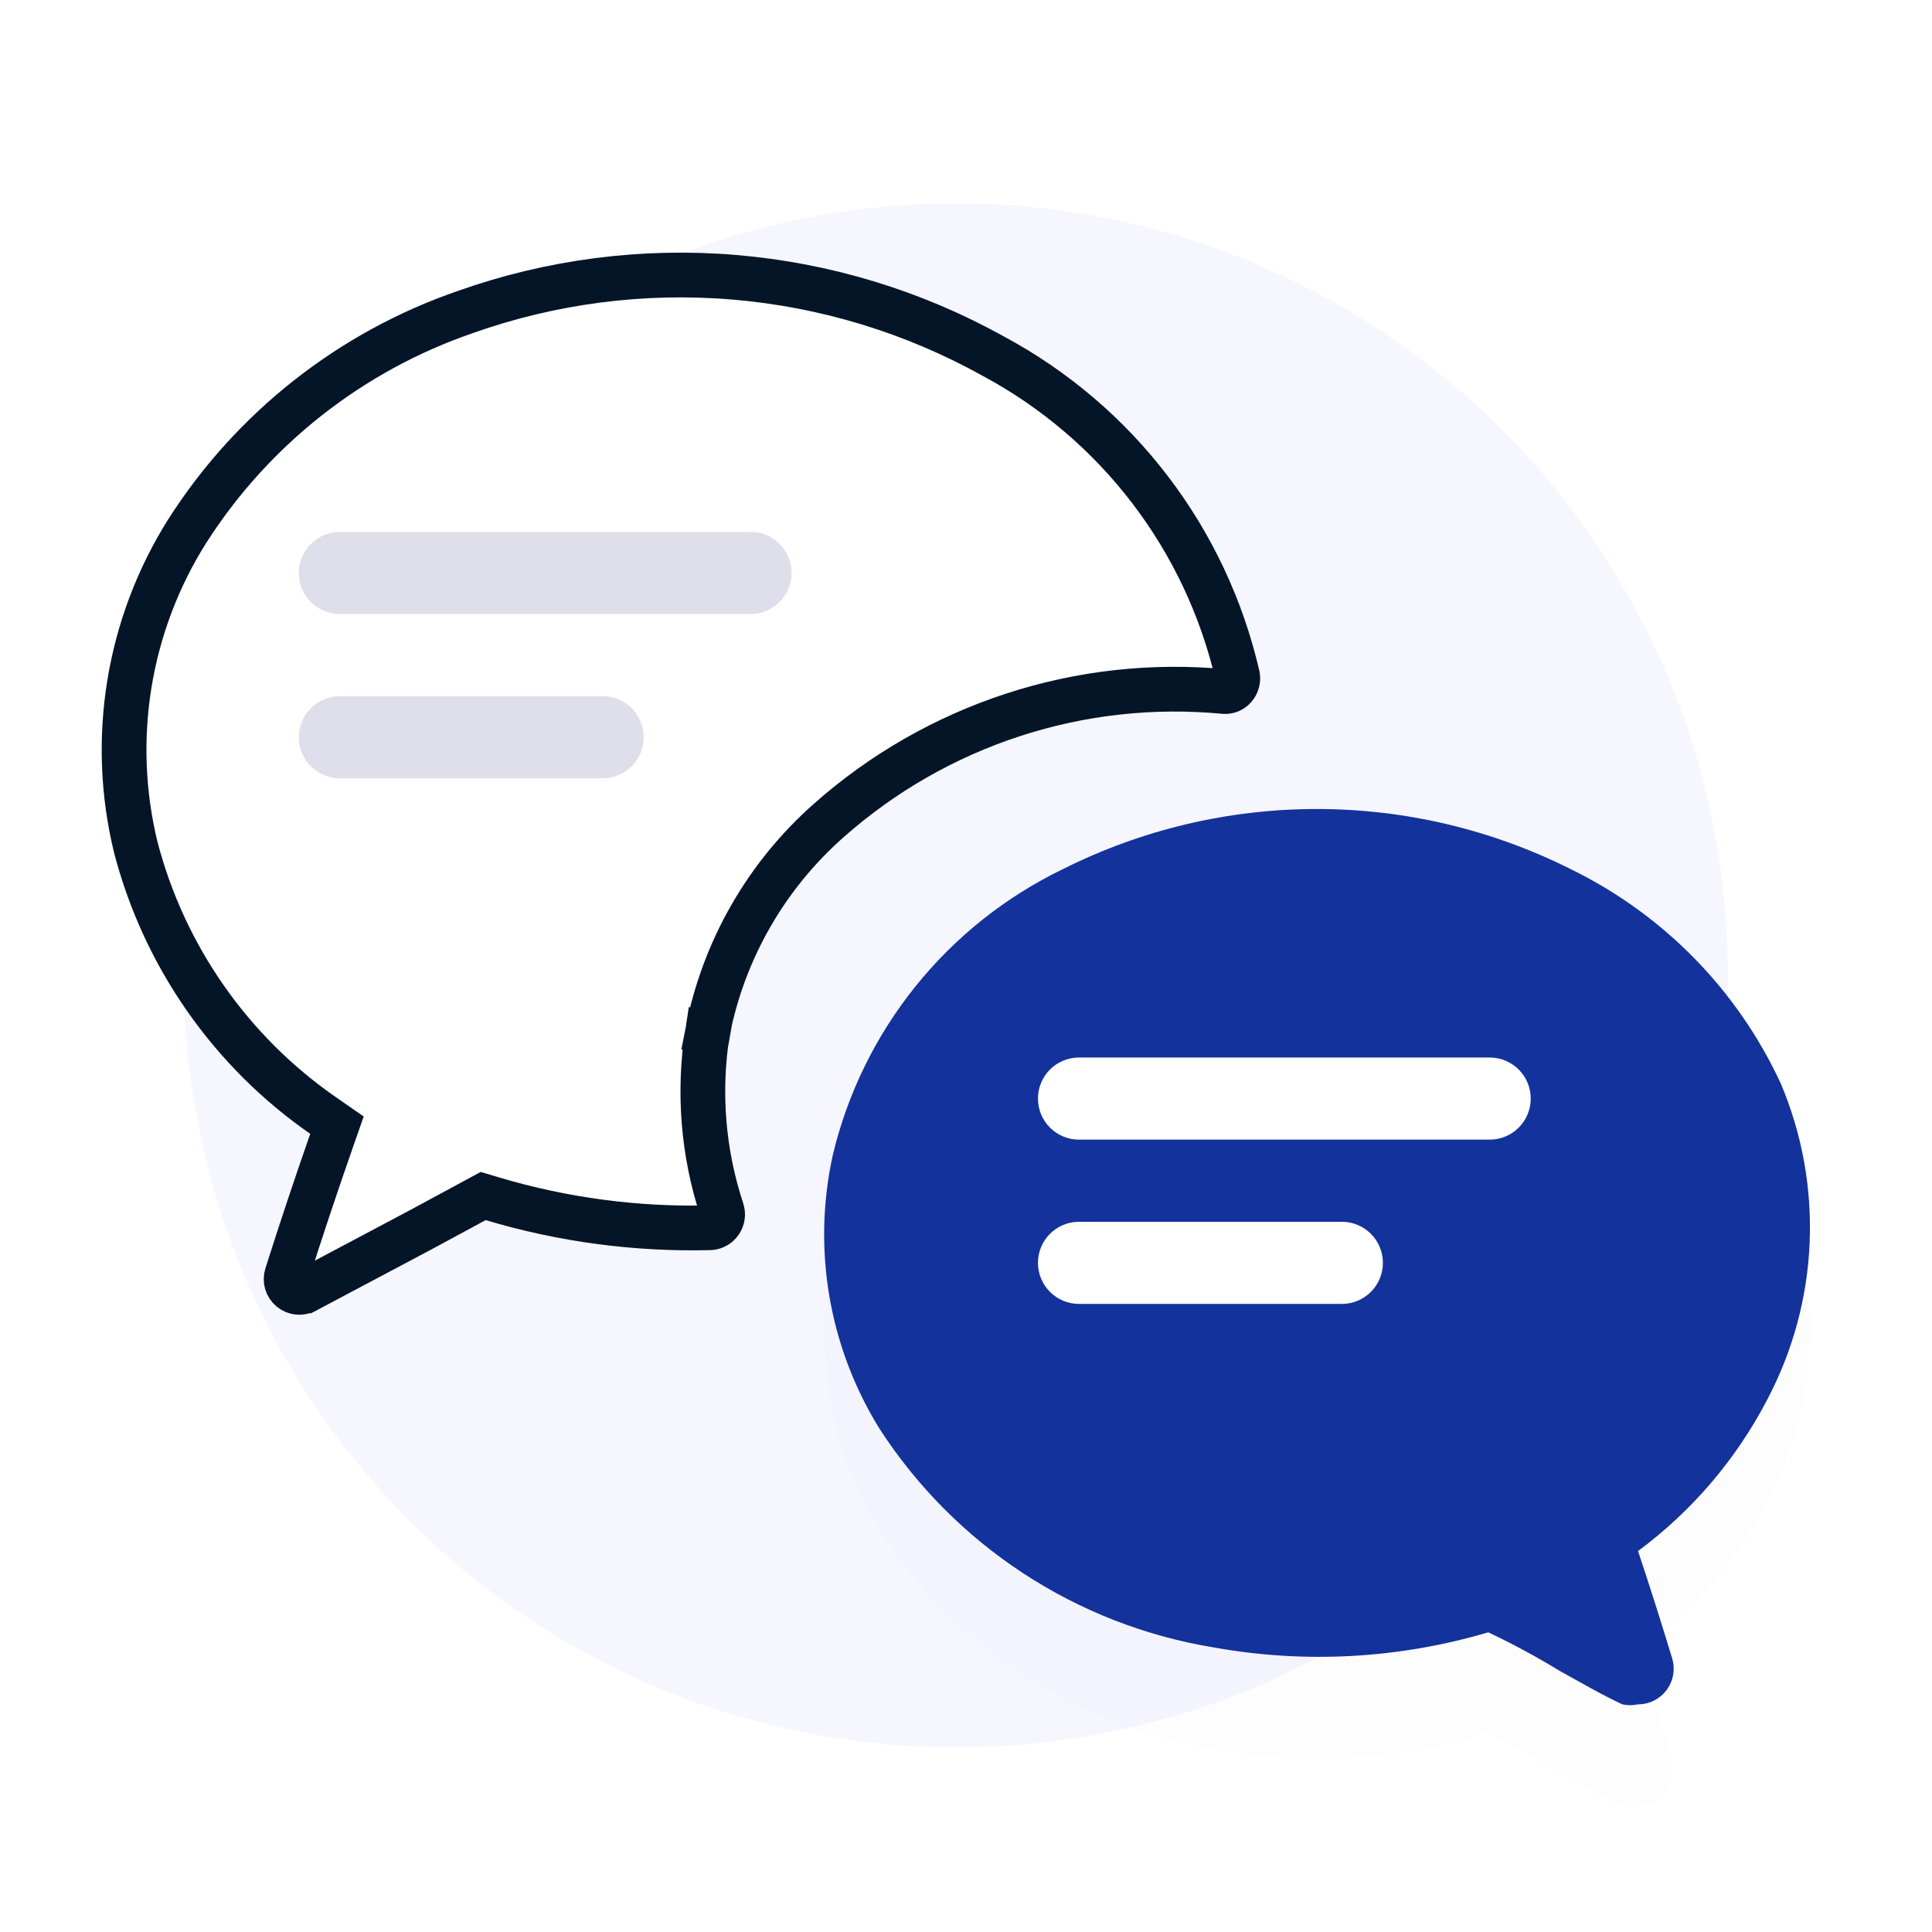
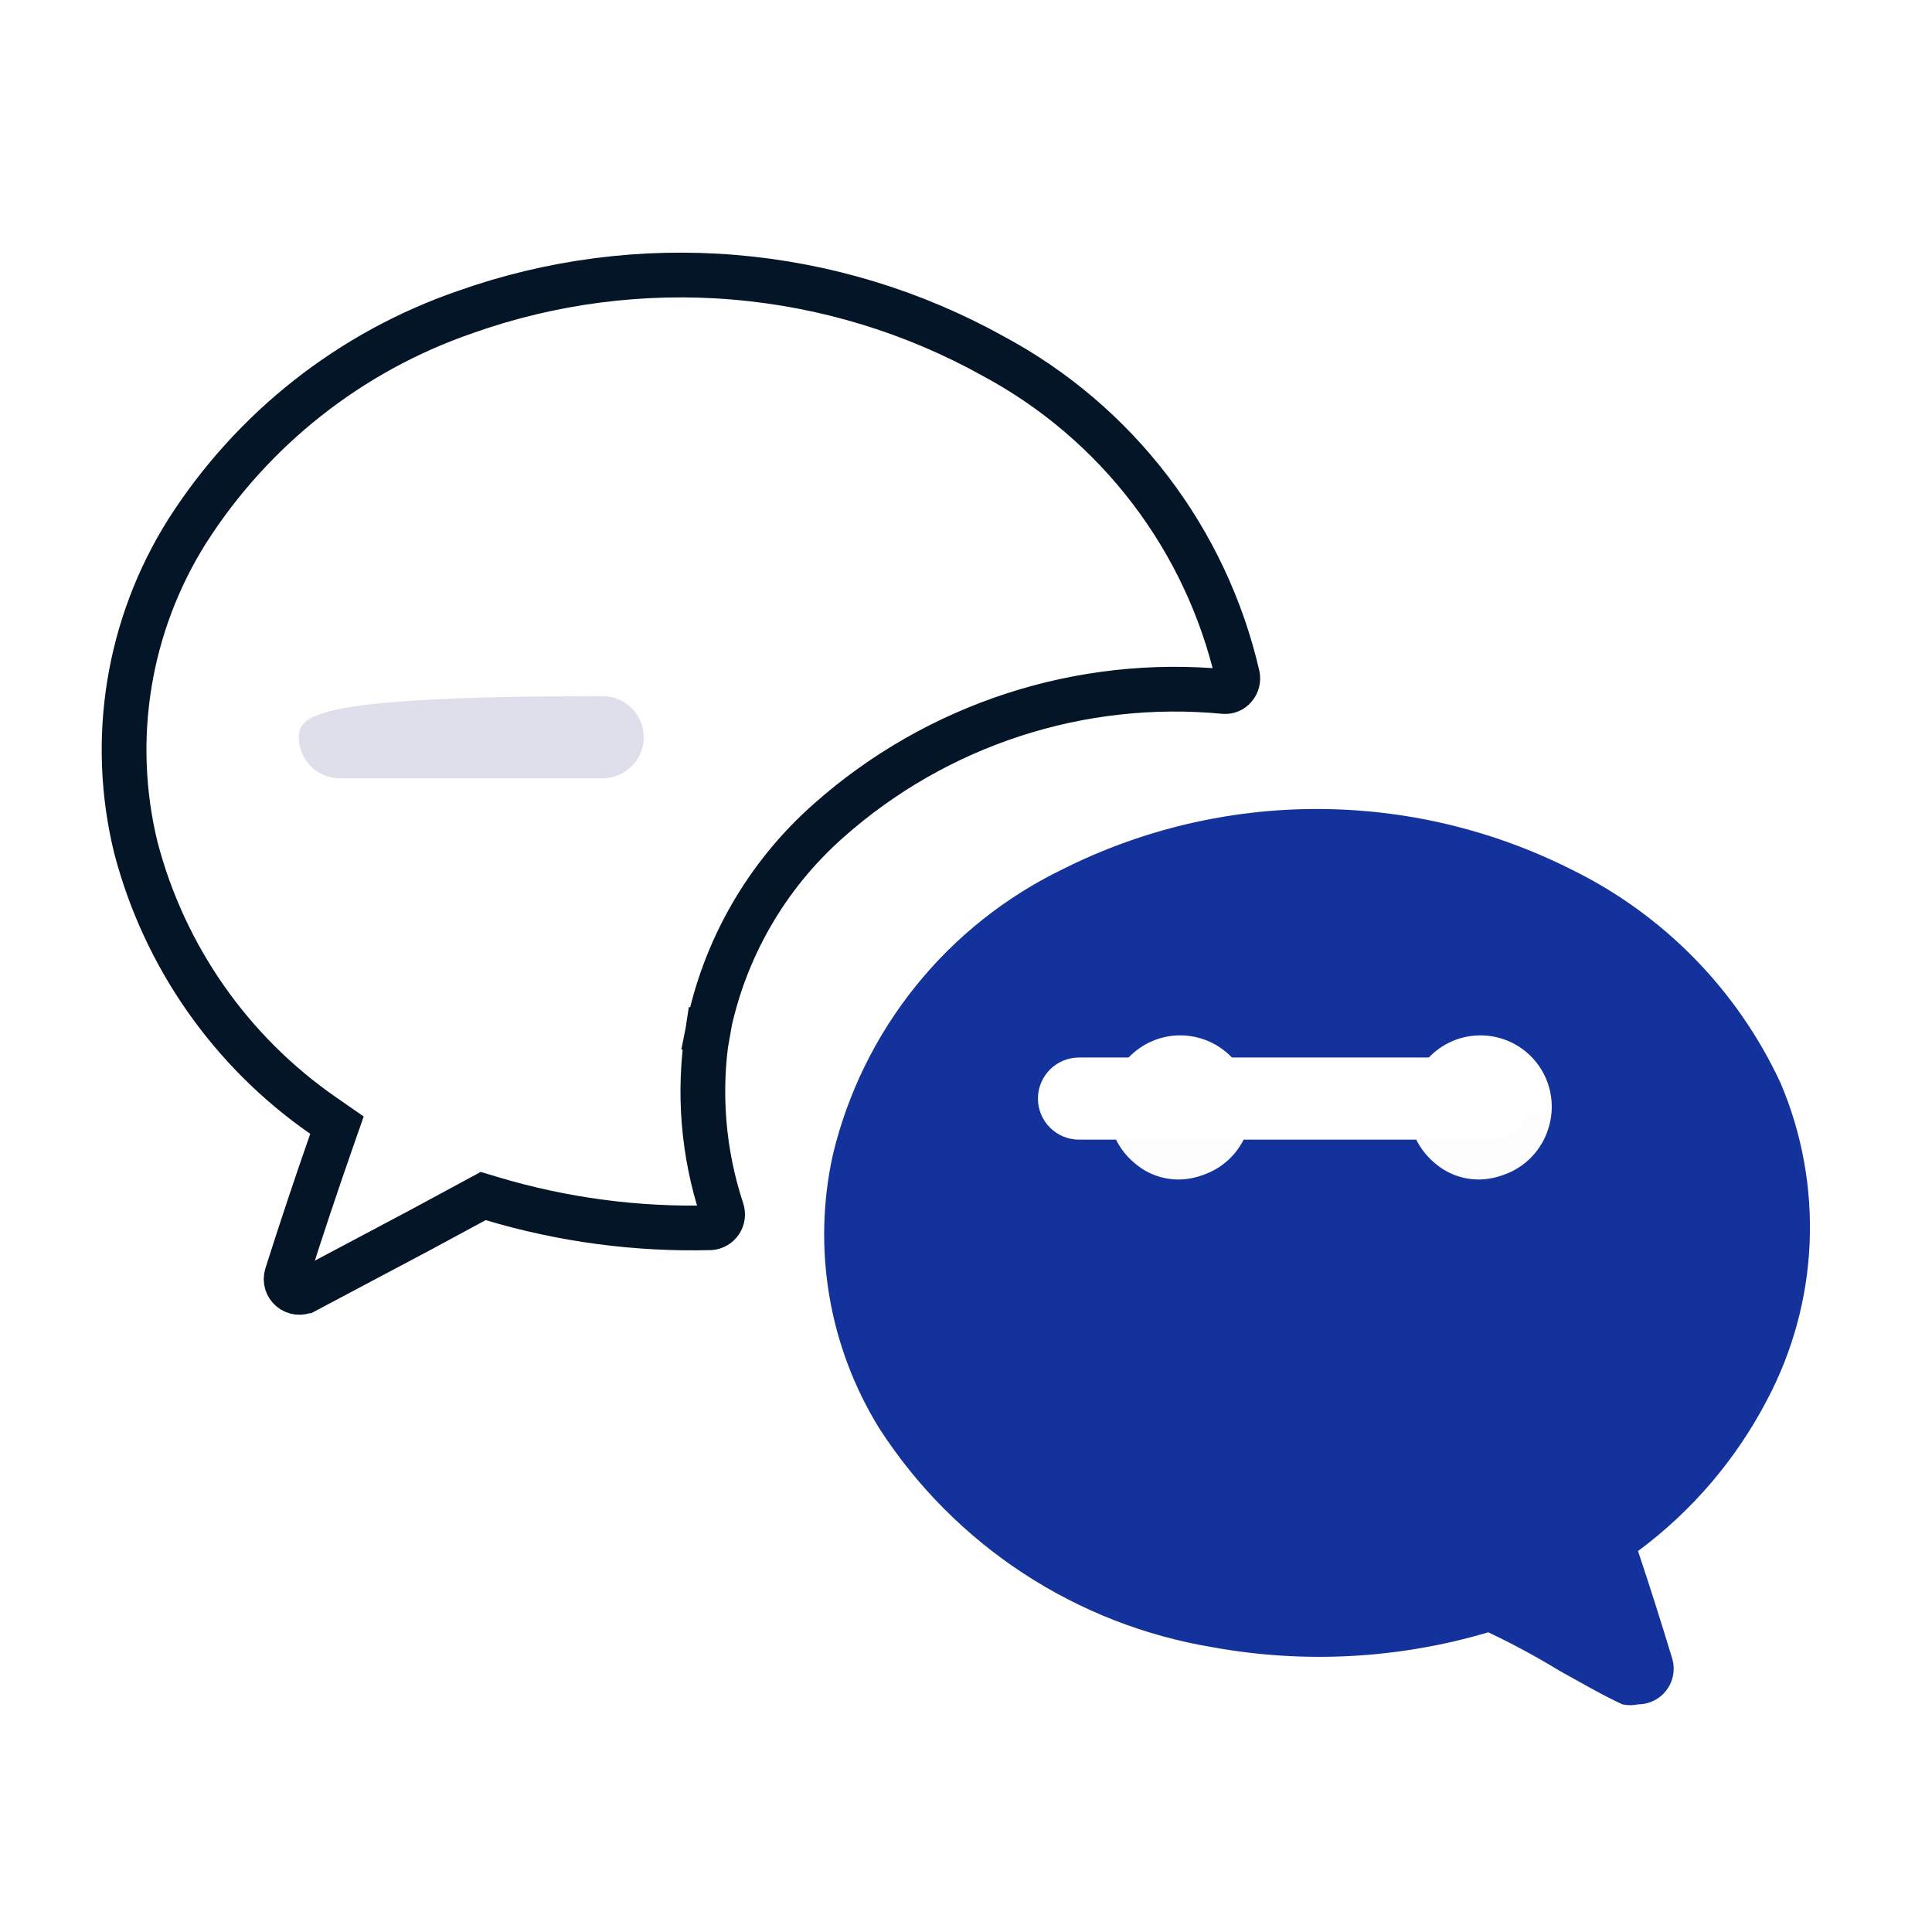
<svg xmlns="http://www.w3.org/2000/svg" width="95" height="95" viewBox="0 0 95 95" fill="none">
-   <path d="M47 85.923C67.965 85.923 84.961 68.927 84.961 47.962C84.961 26.996 67.965 10 47 10C26.034 10 9.038 26.996 9.038 47.962C9.038 68.927 26.034 85.923 47 85.923Z" fill="#F6F6FF" />
  <path d="M35.873 50.949L34.786 50.778C34.327 53.7 34.57 56.689 35.495 59.498L35.498 59.508C35.53 59.603 35.54 59.704 35.527 59.804C35.514 59.903 35.479 59.998 35.423 60.081C35.368 60.165 35.294 60.234 35.207 60.284C35.125 60.332 35.034 60.361 34.94 60.37C31.306 60.465 27.679 59.983 24.196 58.942L23.759 58.811L23.358 59.028L20.77 60.426L20.763 60.431L15.025 63.475L15.023 63.475C14.909 63.535 14.78 63.559 14.653 63.546C14.524 63.532 14.403 63.481 14.304 63.398C14.205 63.316 14.132 63.206 14.095 63.083C14.059 62.96 14.059 62.83 14.096 62.707C14.793 60.51 15.526 58.313 16.293 56.115L16.569 55.326L15.882 54.849C11.339 51.695 8.074 47.019 6.678 41.668C6.036 39.039 5.928 36.308 6.362 33.637C6.796 30.965 7.763 28.407 9.206 26.116C12.415 21.086 17.231 17.29 22.872 15.346L22.881 15.342C27.114 13.842 31.618 13.259 36.093 13.633C40.569 14.007 44.913 15.329 48.839 17.511L48.846 17.515L48.853 17.519C51.858 19.133 54.484 21.371 56.554 24.083C58.621 26.791 60.087 29.91 60.852 33.231C60.871 33.327 60.869 33.427 60.844 33.522C60.82 33.619 60.773 33.71 60.707 33.786L60.702 33.791L60.697 33.797C60.637 33.869 60.56 33.925 60.474 33.961C60.388 33.997 60.295 34.011 60.202 34.004C56.7 33.67 53.167 34.059 49.821 35.149C46.475 36.24 43.389 38.007 40.755 40.342C37.677 43.056 35.582 46.71 34.794 50.738L35.873 50.949ZM41.292 24.595L41.288 24.596C40.514 24.873 39.828 25.352 39.301 25.984C38.779 26.612 38.432 27.366 38.297 28.172C38.145 28.96 38.211 29.776 38.49 30.529C38.766 31.277 39.24 31.935 39.862 32.434C40.666 33.148 41.706 33.54 42.782 33.534C43.446 33.537 44.103 33.396 44.708 33.121C45.436 32.791 46.066 32.278 46.536 31.632C47.006 30.985 47.3 30.227 47.388 29.432C47.477 28.637 47.356 27.833 47.04 27.099C46.723 26.364 46.221 25.725 45.582 25.244L45.576 25.24C44.969 24.789 44.262 24.495 43.514 24.382C42.767 24.27 42.004 24.343 41.292 24.595ZM28.796 30.142C28.972 29.537 29.022 28.901 28.943 28.275C28.863 27.647 28.655 27.042 28.331 26.498C28.007 25.954 27.575 25.483 27.061 25.113C26.547 24.744 25.962 24.484 25.343 24.351C24.724 24.218 24.084 24.213 23.463 24.338C22.843 24.463 22.255 24.715 21.735 25.078C21.216 25.44 20.777 25.906 20.446 26.445C20.117 26.982 19.902 27.58 19.813 28.203C19.687 28.992 19.769 29.8 20.051 30.548C20.332 31.296 20.803 31.957 21.417 32.467C22.22 33.16 23.246 33.539 24.306 33.534L24.314 33.534C24.827 33.529 25.336 33.437 25.819 33.264C26.53 33.026 27.173 32.619 27.691 32.077C28.212 31.532 28.591 30.868 28.796 30.142Z" fill="white" stroke="#041528" stroke-width="2.2" />
  <g filter="url(#filter0_d_2008_2421)">
    <path d="M65.795 60.04C73.544 60.04 79.825 57.375 79.825 54.088C79.825 50.8 73.544 48.136 65.795 48.136C58.047 48.136 51.766 50.8 51.766 54.088C51.766 57.375 58.047 60.04 65.795 60.04Z" fill="#13329B" fill-opacity="0.01" />
-     <path d="M87.558 53.264C85.431 48.678 81.791 44.964 77.249 42.744C73.37 40.795 69.089 39.78 64.748 39.78C60.407 39.78 56.126 40.795 52.248 42.744C49.445 44.101 46.978 46.063 45.026 48.489C43.073 50.914 41.683 53.743 40.956 56.77C39.932 61.384 40.75 66.216 43.236 70.236C45.069 73.075 47.476 75.5 50.302 77.354C53.129 79.208 56.311 80.45 59.646 81.001C64.153 81.817 68.789 81.565 73.181 80.264C74.383 80.832 75.554 81.465 76.688 82.158C77.705 82.719 78.722 83.315 79.774 83.806C80.028 83.862 80.291 83.862 80.545 83.806C80.817 83.806 81.086 83.742 81.329 83.621C81.573 83.499 81.784 83.322 81.948 83.104C82.111 82.887 82.221 82.634 82.27 82.366C82.319 82.098 82.304 81.823 82.228 81.562C81.691 79.785 81.129 78.02 80.545 76.267C83.198 74.303 85.368 71.76 86.892 68.833C88.153 66.451 88.868 63.817 88.983 61.124C89.098 58.43 88.612 55.745 87.558 53.264ZM61.4 55.403C61.244 55.957 60.955 56.464 60.558 56.88C60.16 57.296 59.667 57.607 59.12 57.787C58.749 57.922 58.358 57.993 57.963 57.998C57.165 58.001 56.392 57.715 55.789 57.191C55.318 56.802 54.957 56.296 54.742 55.724C54.526 55.152 54.464 54.534 54.562 53.93C54.629 53.453 54.793 52.995 55.045 52.584C55.297 52.173 55.632 51.819 56.027 51.543C56.422 51.267 56.87 51.075 57.342 50.98C57.814 50.885 58.301 50.888 58.773 50.99C59.244 51.091 59.689 51.289 60.08 51.57C60.472 51.851 60.801 52.21 61.047 52.624C61.294 53.038 61.452 53.499 61.513 53.977C61.574 54.455 61.535 54.94 61.4 55.403ZM76.162 55.403C76.007 55.957 75.718 56.464 75.32 56.88C74.923 57.296 74.429 57.607 73.883 57.787C73.512 57.922 73.12 57.993 72.725 57.998C71.927 58.001 71.155 57.715 70.552 57.191C70.081 56.802 69.719 56.296 69.504 55.724C69.289 55.152 69.227 54.534 69.324 53.93C69.391 53.453 69.556 52.995 69.808 52.584C70.06 52.173 70.394 51.819 70.789 51.543C71.184 51.267 71.632 51.075 72.104 50.98C72.577 50.885 73.064 50.888 73.535 50.99C74.006 51.091 74.451 51.289 74.843 51.57C75.234 51.851 75.563 52.21 75.81 52.624C76.056 53.038 76.215 53.499 76.275 53.977C76.336 54.455 76.297 54.94 76.162 55.403Z" fill="#13329B" fill-opacity="0.01" />
  </g>
-   <path d="M65.795 60.04C73.544 60.04 79.825 57.375 79.825 54.088C79.825 50.8 73.544 48.136 65.795 48.136C58.047 48.136 51.766 50.8 51.766 54.088C51.766 57.375 58.047 60.04 65.795 60.04Z" fill="#13329B" />
  <path d="M87.558 53.264C85.431 48.678 81.791 44.964 77.249 42.744C73.37 40.795 69.089 39.78 64.748 39.78C60.407 39.78 56.126 40.795 52.248 42.744C49.445 44.101 46.978 46.063 45.026 48.489C43.073 50.914 41.683 53.743 40.956 56.77C39.932 61.384 40.75 66.216 43.236 70.236C45.069 73.075 47.476 75.5 50.302 77.354C53.129 79.208 56.311 80.45 59.646 81.001C64.153 81.817 68.789 81.565 73.181 80.264C74.383 80.832 75.554 81.465 76.688 82.158C77.705 82.719 78.722 83.315 79.774 83.806C80.028 83.862 80.291 83.862 80.545 83.806C80.817 83.806 81.086 83.742 81.329 83.621C81.573 83.499 81.784 83.322 81.948 83.104C82.111 82.887 82.221 82.634 82.27 82.366C82.319 82.098 82.304 81.823 82.228 81.562C81.691 79.785 81.129 78.02 80.545 76.267C83.198 74.303 85.368 71.76 86.892 68.833C88.153 66.451 88.868 63.817 88.983 61.124C89.098 58.43 88.612 55.745 87.558 53.264ZM61.4 55.403C61.244 55.957 60.955 56.464 60.558 56.88C60.16 57.296 59.667 57.607 59.12 57.787C58.749 57.922 58.358 57.993 57.963 57.998C57.165 58.001 56.392 57.715 55.789 57.191C55.318 56.802 54.957 56.296 54.742 55.724C54.526 55.152 54.464 54.534 54.562 53.93C54.629 53.453 54.793 52.995 55.045 52.584C55.297 52.173 55.632 51.819 56.027 51.543C56.422 51.267 56.87 51.075 57.342 50.98C57.814 50.885 58.301 50.888 58.773 50.99C59.244 51.091 59.689 51.289 60.08 51.57C60.472 51.851 60.801 52.21 61.047 52.624C61.294 53.038 61.452 53.499 61.513 53.977C61.574 54.455 61.535 54.94 61.4 55.403ZM76.162 55.403C76.007 55.957 75.718 56.464 75.32 56.88C74.923 57.296 74.429 57.607 73.883 57.787C73.512 57.922 73.12 57.993 72.725 57.998C71.927 58.001 71.155 57.715 70.552 57.191C70.081 56.802 69.719 56.296 69.504 55.724C69.289 55.152 69.227 54.534 69.324 53.93C69.391 53.453 69.556 52.995 69.808 52.584C70.06 52.173 70.394 51.819 70.789 51.543C71.184 51.267 71.632 51.075 72.104 50.98C72.577 50.885 73.064 50.888 73.535 50.99C74.006 51.091 74.451 51.289 74.843 51.57C75.234 51.851 75.563 52.21 75.81 52.624C76.056 53.038 76.215 53.499 76.275 53.977C76.336 54.455 76.297 54.94 76.162 55.403Z" fill="#13329B" />
  <path d="M17.6 22.6H49.1L50.46 32.446L39.829 36.611L17.6 35.2V22.6Z" fill="white" />
  <path d="M73.25 52H53.057C51.942 52 51.038 52.904 51.038 54.019C51.038 55.134 51.942 56.038 53.057 56.038H73.25C74.365 56.038 75.269 55.134 75.269 54.019C75.269 52.904 74.365 52 73.25 52Z" fill="white" />
-   <path d="M36.904 26.154H16.712C15.596 26.154 14.692 27.058 14.692 28.174C14.692 29.289 15.596 30.193 16.712 30.193H36.904C38.019 30.193 38.923 29.289 38.923 28.174C38.923 27.058 38.019 26.154 36.904 26.154Z" fill="#DFDFEB" />
-   <path d="M65.98 60.077H53.057C51.942 60.077 51.038 60.981 51.038 62.096C51.038 63.212 51.942 64.116 53.057 64.116H65.98C67.096 64.116 68 63.212 68 62.096C68 60.981 67.096 60.077 65.98 60.077Z" fill="white" />
-   <path d="M29.635 34.231H16.712C15.596 34.231 14.692 35.135 14.692 36.251C14.692 37.366 15.596 38.27 16.712 38.27H29.635C30.75 38.27 31.654 37.366 31.654 36.251C31.654 35.135 30.75 34.231 29.635 34.231Z" fill="#DFDFEB" />
+   <path d="M29.635 34.231C15.596 34.231 14.692 35.135 14.692 36.251C14.692 37.366 15.596 38.27 16.712 38.27H29.635C30.75 38.27 31.654 37.366 31.654 36.251C31.654 35.135 30.75 34.231 29.635 34.231Z" fill="#DFDFEB" />
  <defs>
    <filter id="filter0_d_2008_2421" x="34.525" y="38.78" width="60.475" height="56.068" filterUnits="userSpaceOnUse" color-interpolation-filters="sRGB">
      <feFlood flood-opacity="0" result="BackgroundImageFix" />
      <feColorMatrix in="SourceAlpha" type="matrix" values="0 0 0 0 0 0 0 0 0 0 0 0 0 0 0 0 0 0 127 0" result="hardAlpha" />
      <feOffset dy="5" />
      <feGaussianBlur stdDeviation="3" />
      <feColorMatrix type="matrix" values="0 0 0 0 0.204 0 0 0 0 0.204 0 0 0 0 1 0 0 0 0.28 0" />
      <feBlend mode="normal" in2="BackgroundImageFix" result="effect1_dropShadow_2008_2421" />
      <feBlend mode="normal" in="SourceGraphic" in2="effect1_dropShadow_2008_2421" result="shape" />
    </filter>
  </defs>
</svg>